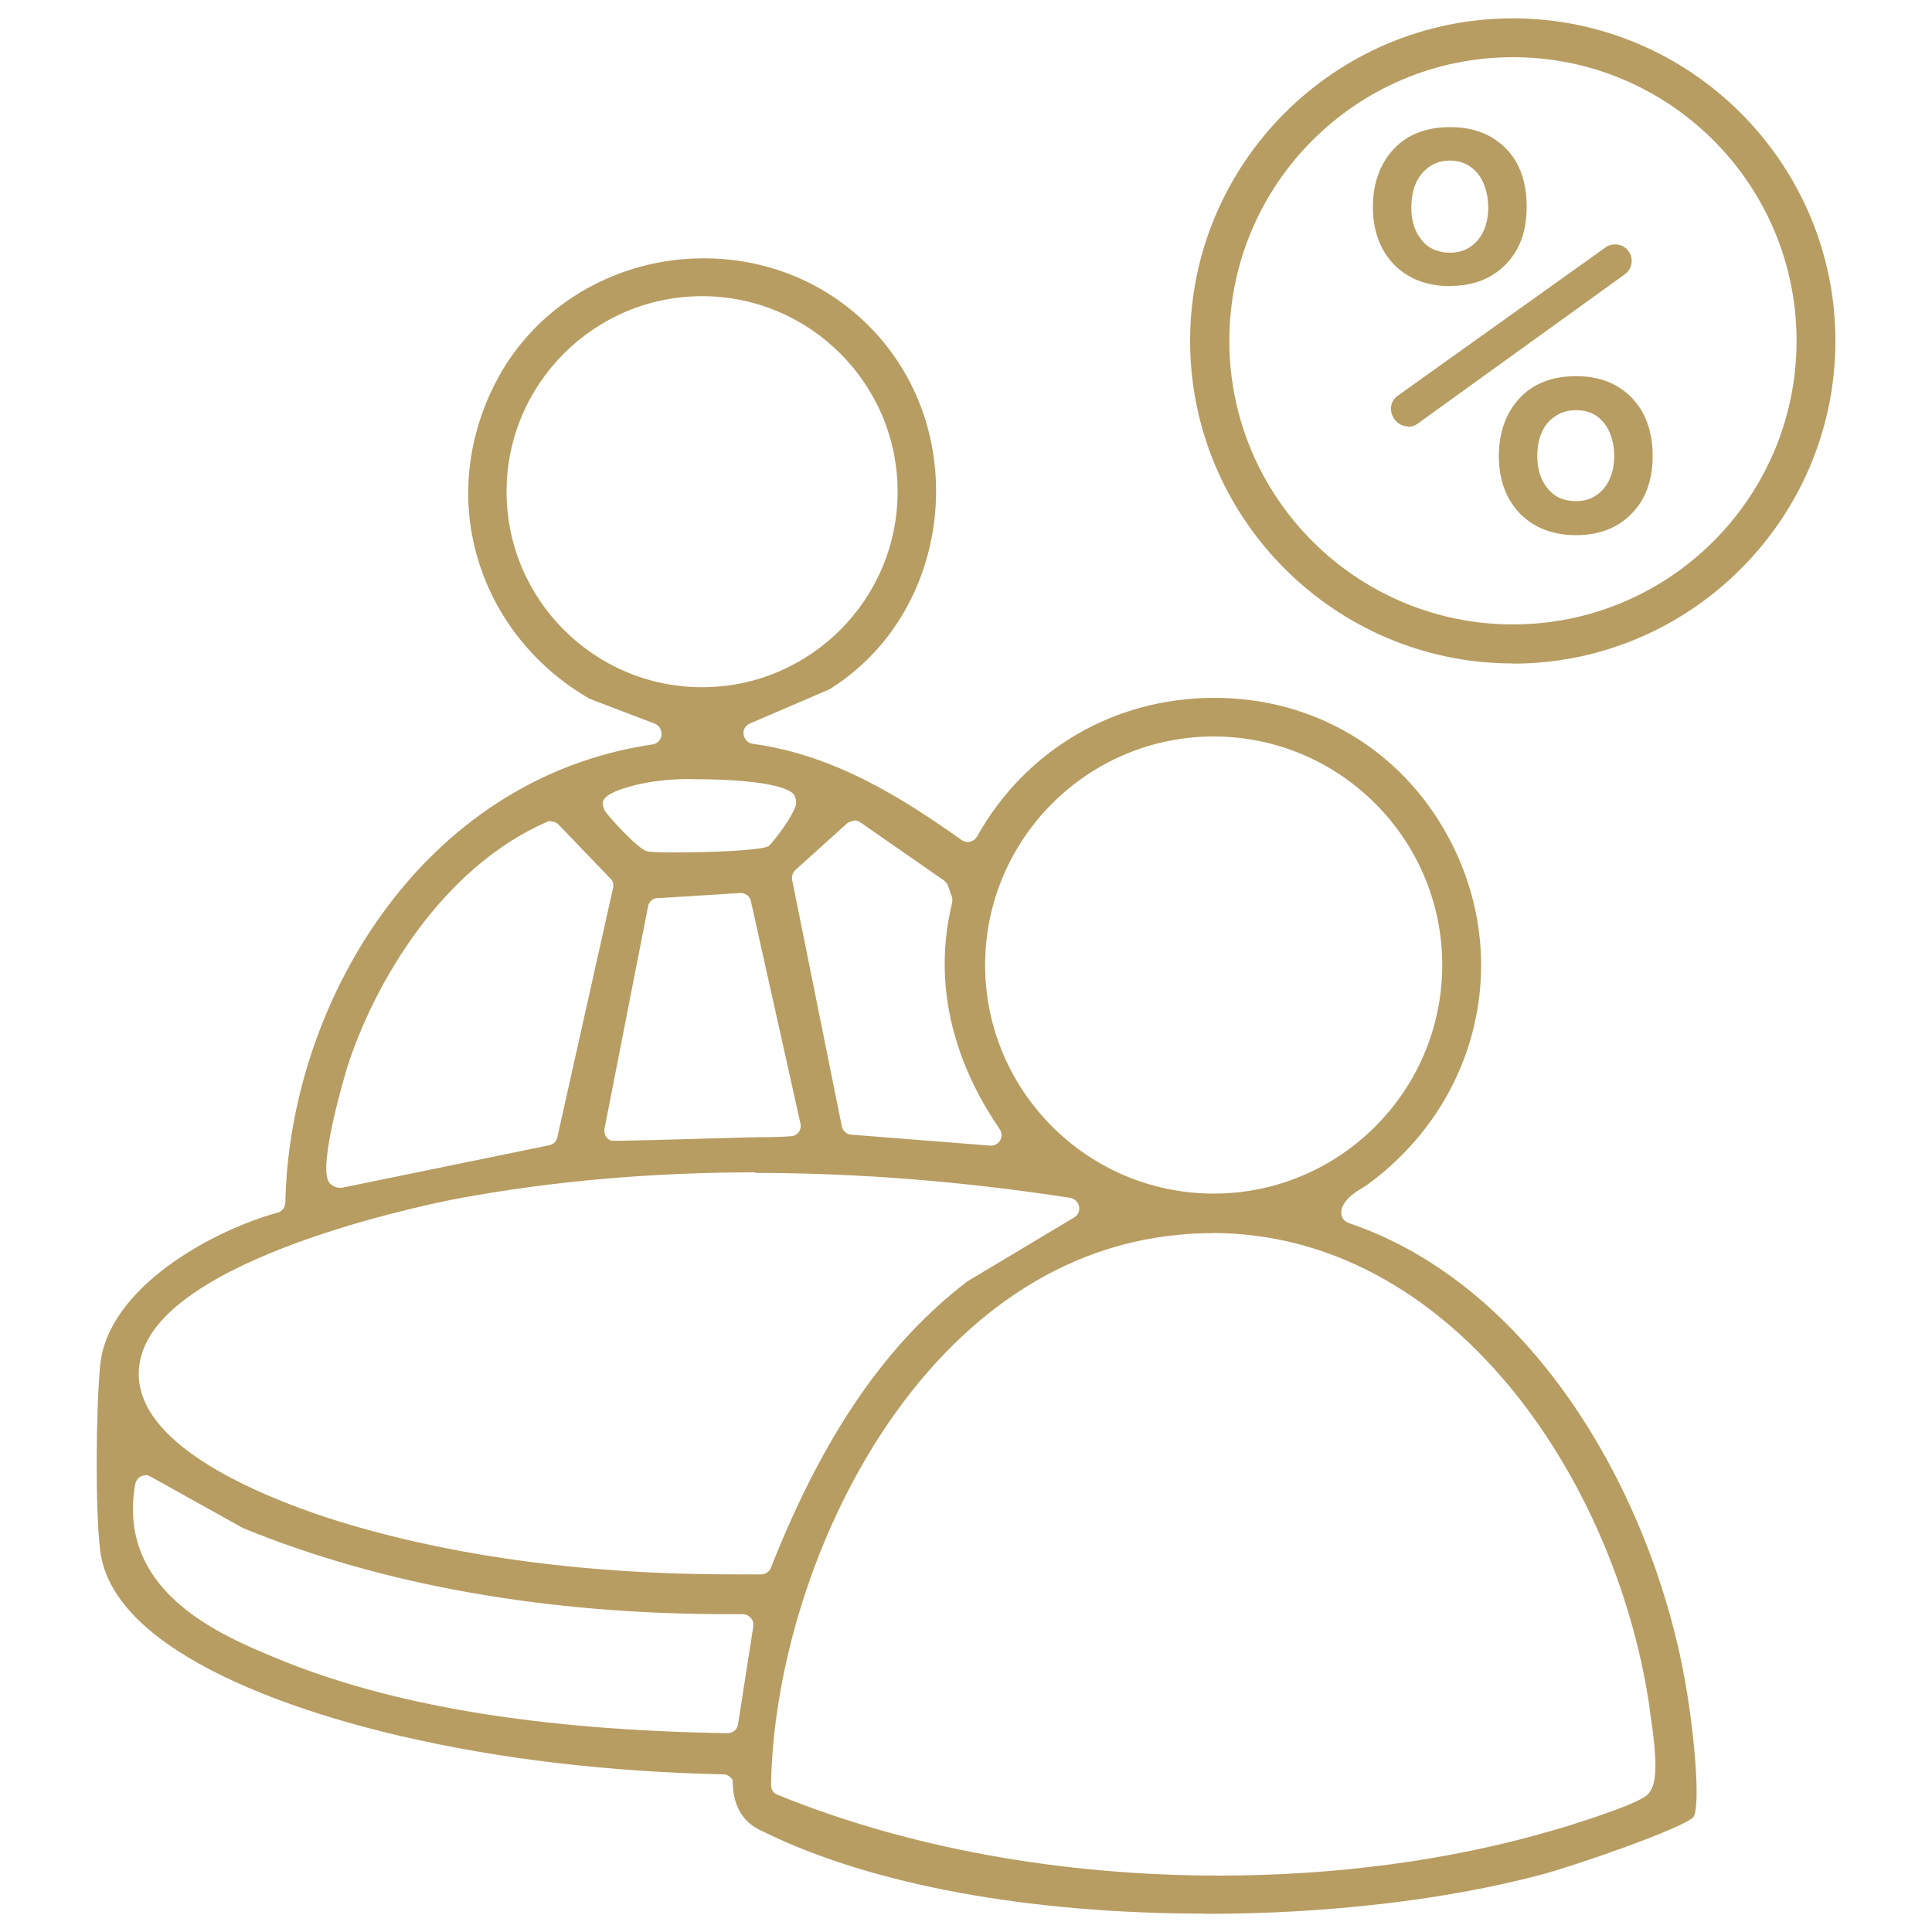
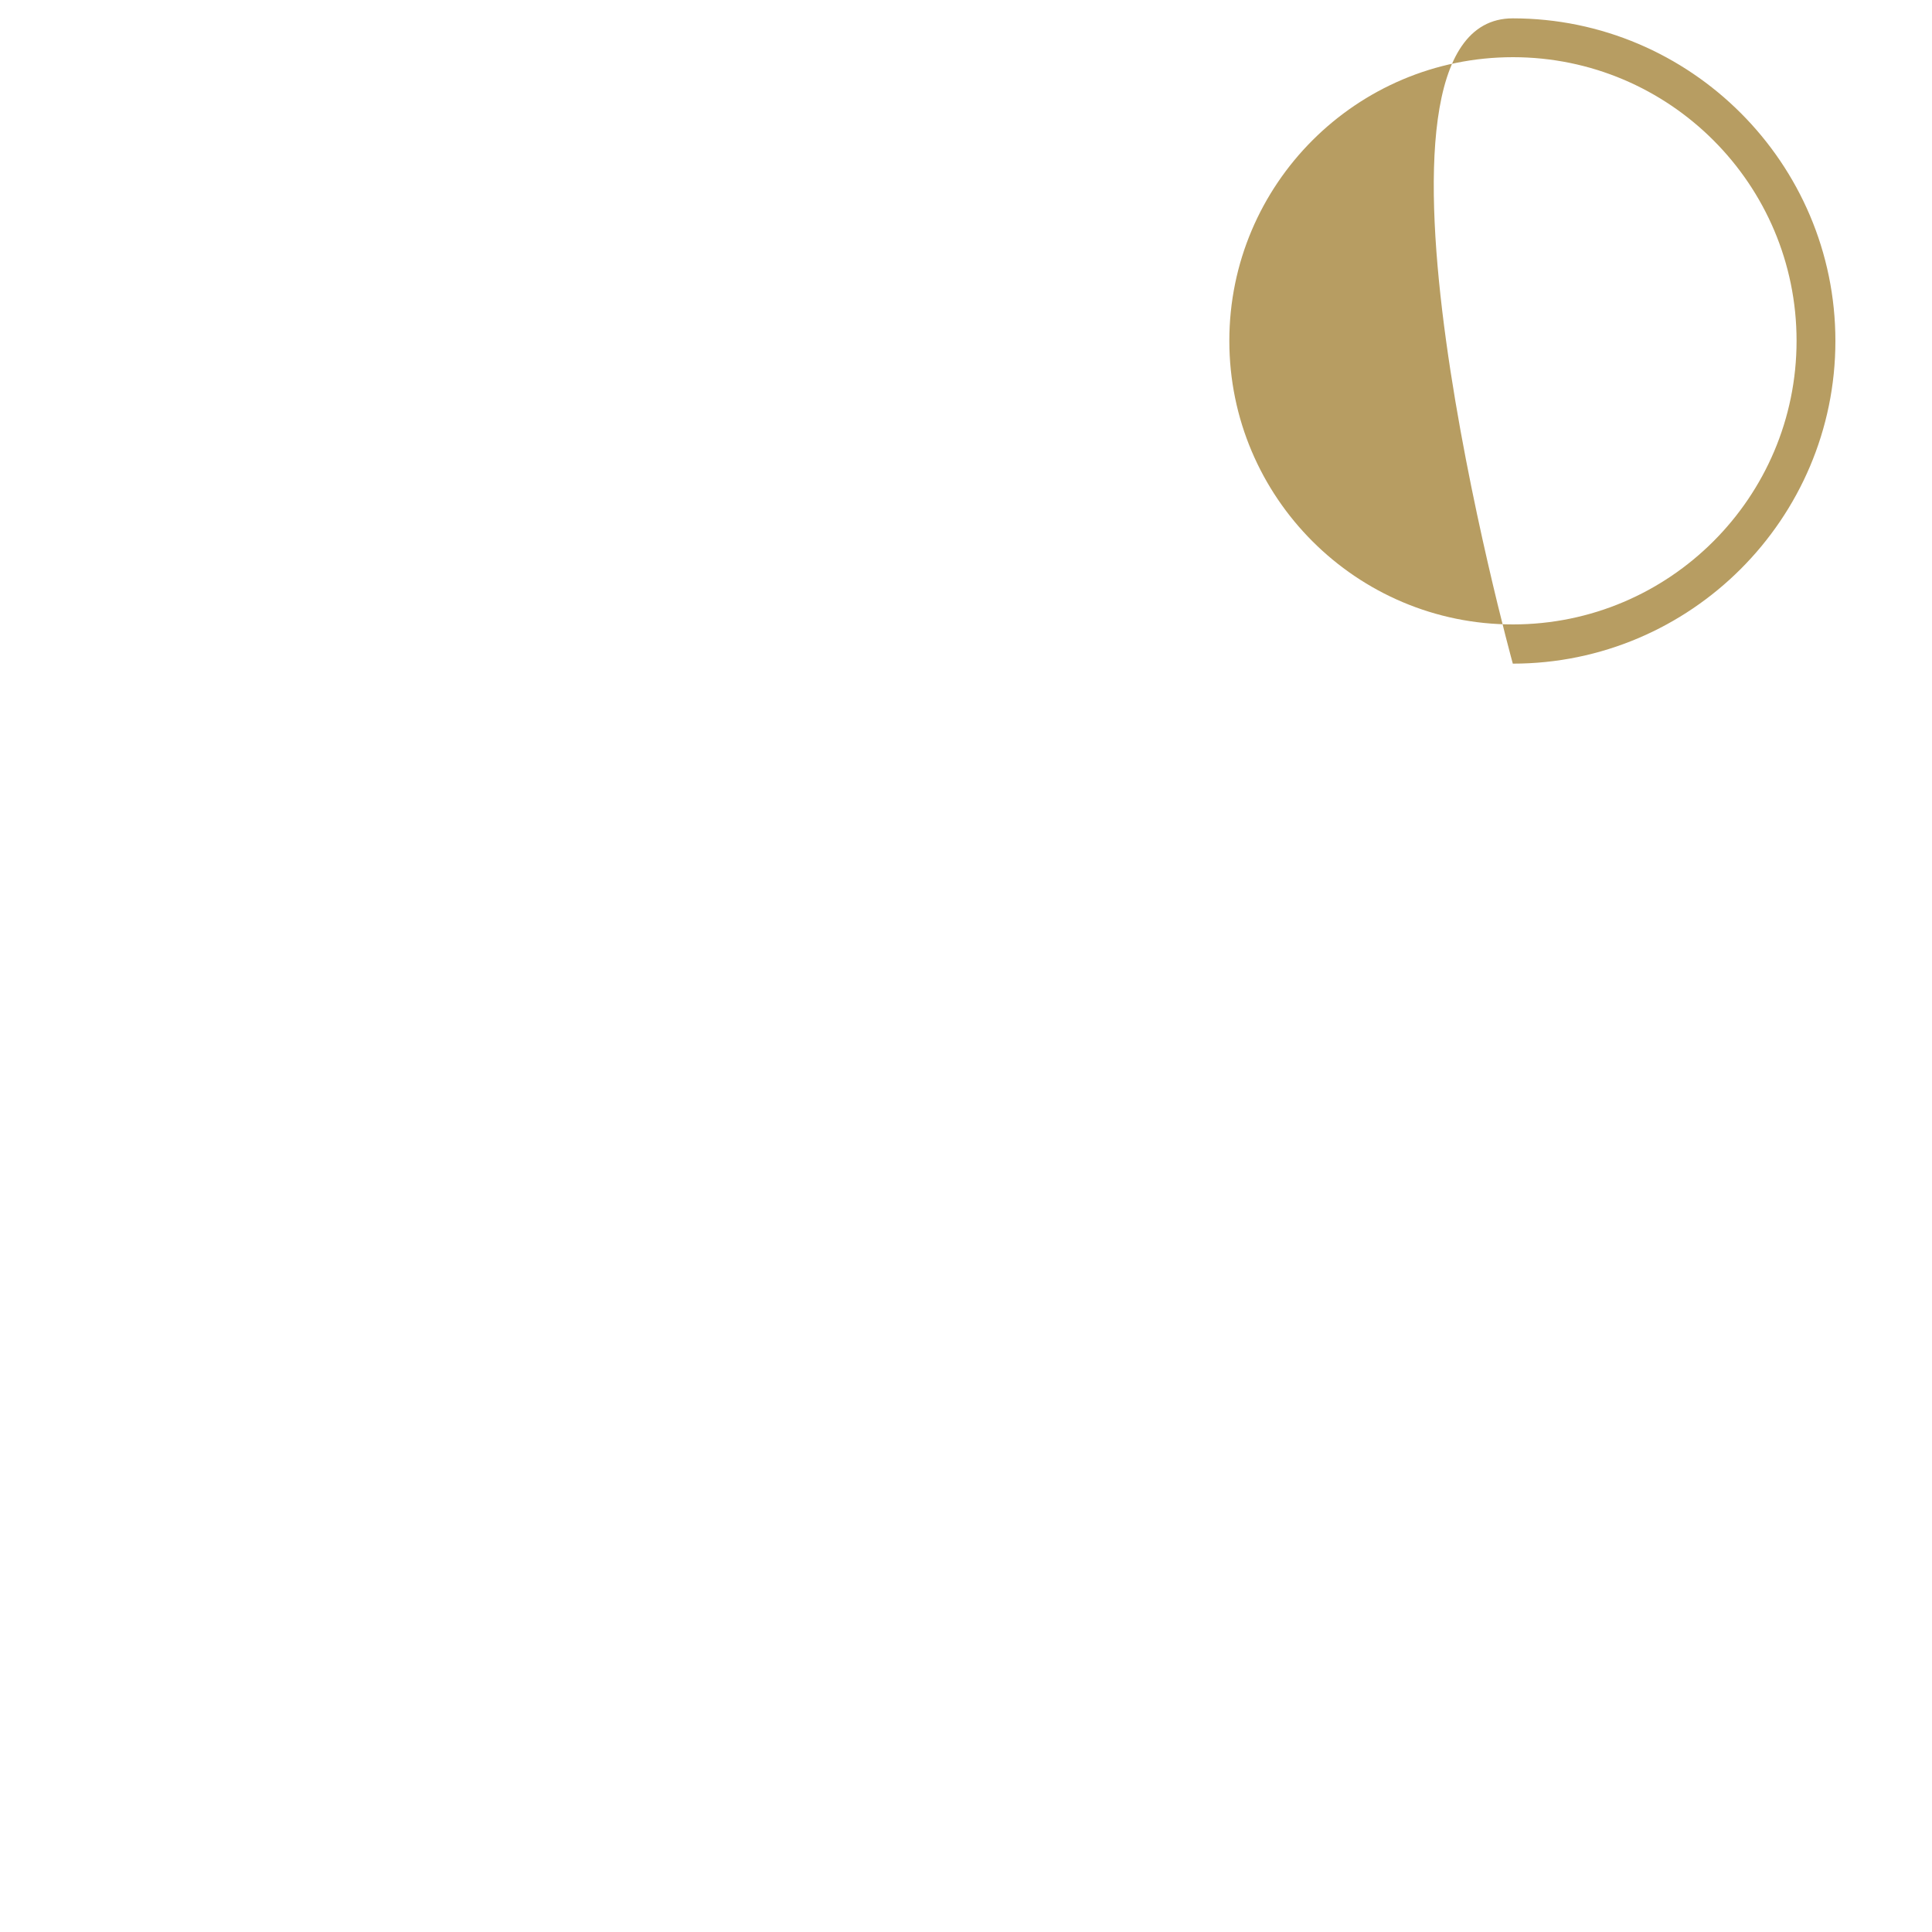
<svg xmlns="http://www.w3.org/2000/svg" id="Layer_1" version="1.1" viewBox="0 0 100 100">
  <defs>
    <style>
      .st0 {
        fill: #b79d62;
      }
    </style>
  </defs>
-   <path class="st0" d="M62.42,99.05c-9.17,0-17.25-1.49-22.8-4.19l-.19-.09c-1.71-.78-1.44-2.52-1.53-2.67-.11-.15-.27-.26-.46-.26-5.95-.13-11.57-.79-16.69-1.98-4.47-1.03-14.94-4.05-15.57-9.65-.26-2.25-.21-7.18,0-9.5.36-4.06,5.82-7.02,9.18-7.94.24-.06.4-.27.41-.53.2-10.17,6.94-21.93,19.01-23.71.25-.04.44-.24.46-.49.02-.25-.12-.49-.34-.58l-3.38-1.29c-2.92-1.68-5.03-4.39-5.88-7.57-.84-3.12-.36-6.46,1.32-9.36,2.11-3.61,6.1-5.87,10.46-5.87,3.25,0,6.28,1.23,8.54,3.49,2.6,2.6,3.83,6.23,3.41,10.01-.43,3.7-2.4,6.92-5.44,8.81l-4.12,1.77c-.24.11-.36.33-.32.58s.24.44.47.47c4.28.58,7.82,2.86,10.8,4.97.09.06.2.11.32.11.04,0,.08,0,.13-.01.15-.04.28-.13.36-.27,2.52-4.5,7.11-7.18,12.28-7.18s9.67,2.69,12.1,7.18c3.4,6.26,1.61,13.86-4.26,18.08-.11.08-1.43.72-1.25,1.53.04.18.18.32.36.39,9.75,3.3,15.77,14.33,17.43,23.77.5,2.86.78,6.35.43,6.97-.51.58-6.1,2.52-7.95,3.01-4.89,1.29-11.01,2.01-17.27,2.01h-.02ZM62.74,63.83c-.56,0-1.14.02-1.69.08-13.52,1.22-20.97,17.32-21.14,28.48,0,.24.13.44.34.51,6.7,2.73,14.61,4.18,22.86,4.18h0c6.03,0,11.98-.79,17.23-2.33.04,0,4.16-1.22,4.89-1.82.56-.46.59-1.64.15-4.5l-.02-.2c-1.79-11.83-10.33-24.41-22.62-24.41h-.01ZM7.56,76.36c-.08,0-.17.01-.25.05-.17.08-.27.24-.31.4-.98,5.57,4.39,7.81,7.26,9,5.93,2.47,13.58,3.74,23.4,3.9h0c.27,0,.5-.19.54-.46l.79-5.06c.02-.17-.02-.32-.13-.45-.11-.12-.26-.19-.43-.19h-.71c-9.43,0-17.87-1.49-25.13-4.45l-4.83-2.69c-.08-.05-.18-.06-.27-.06h.02l.03.02ZM39.09,60.68c-5.38,0-10.58.46-15.41,1.36-.58.11-14.21,2.71-16.23,7.73-.39.98-.36,1.95.11,2.92,1.58,3.27,7.88,5.44,10.52,6.22,5.79,1.71,12.46,2.58,19.83,2.58h1.49c.21,0,.43-.14.5-.34,2.71-6.86,5.94-11.58,10.16-14.82l5.53-3.31c.2-.12.31-.34.26-.58s-.24-.4-.46-.44c-5.57-.86-11.05-1.29-16.29-1.29v-.02h-.01ZM62.82,38.12c-6.52,0-11.83,5.31-11.83,11.83s5.31,11.83,11.83,11.83,11.83-5.31,11.83-11.83-5.31-11.83-11.83-11.83ZM28.5,42.5c-.08,0-.15.01-.21.05-5.42,2.37-8.93,8.33-10.33,12.73-.01.05-1.55,5.08-.92,5.93.11.14.34.27.53.27h.12l10.73-2.2c.21-.04.39-.2.43-.43l2.88-12.88c.04-.18,0-.38-.14-.5l-2.67-2.78c-.11-.12-.26-.17-.4-.17v-.02h-.02ZM44.21,42.49c-.13,0-.27.05-.38.14l-2.66,2.4c-.14.13-.2.33-.17.51l2.57,12.75c.05.25.26.43.5.44,0,0,7.2.57,7.22.57.19,0,.39-.11.47-.27.11-.18.11-.41-.02-.59-1.79-2.61-3.67-6.75-2.46-11.7.02-.11.02-.21-.01-.32l-.2-.57c-.04-.11-.12-.2-.2-.27l-4.33-3.01c-.09-.06-.2-.11-.32-.11h0v.02ZM34.04,46.48c-.25.01-.46.19-.5.45l-2.25,11.49c-.05.26.09.53.34.62.13.05,6.99-.18,7.8-.18.51,0,1.03-.01,1.51-.05.15,0,.31-.09.4-.21s.13-.3.09-.45l-2.56-11.49c-.05-.26-.28-.44-.54-.44l-4.28.27h-.01.01ZM35.78,40.32c-1.44,0-2.71.19-3.77.58-1.15.45-.76.82-.72,1.03.02.14,1.69,1.98,2.18,2.13.41.13,5.83.06,6.32-.27.21-.17,1.36-1.66,1.42-2.21.01-.15-.05-.38-.15-.49-.08-.09-.7-.76-5.24-.76h-.02ZM36.34,15.33c-5.58,0-10.12,4.54-10.12,10.12s4.54,10.12,10.12,10.12,10.12-4.54,10.12-10.12-4.54-10.12-10.12-10.12Z" />
  <g>
-     <path class="st0" d="M78.3,34.34c-9.2,0-16.7-7.5-16.7-16.7S69.1.95,78.3.95s16.7,7.5,16.7,16.7-7.5,16.7-16.7,16.7ZM78.31,2.96c-8.1,0-14.68,6.58-14.68,14.68s6.58,14.68,14.68,14.68,14.68-6.58,14.68-14.68-6.58-14.68-14.68-14.68Z" />
-     <path class="st0" d="M81.58,27.7c-1.21,0-2.18-.38-2.91-1.12-.72-.75-1.09-1.75-1.09-2.98s.38-2.26,1.09-3.01,1.69-1.12,2.91-1.12,2.16.38,2.88,1.12,1.08,1.76,1.08,3.01-.36,2.24-1.08,2.98-1.68,1.12-2.88,1.12ZM81.58,21.23c-.62,0-1.1.24-1.48.66-.36.44-.53,1.01-.53,1.71s.18,1.24.53,1.68c.36.45.86.66,1.48.66s1.08-.24,1.44-.66c.36-.44.53-1.01.53-1.68s-.18-1.28-.53-1.71c-.36-.45-.85-.66-1.44-.66ZM72.88,22.07c-.28,0-.54-.14-.71-.38-.3-.44-.2-.94.18-1.21l10.76-7.68c.14-.11.32-.15.49-.15.27,0,.54.13.7.36.27.38.18.91-.19,1.18l-10.72,7.73c-.14.11-.32.17-.5.17v-.02h0ZM75.06,14.81c-1.21,0-2.18-.38-2.91-1.12-.72-.75-1.09-1.75-1.09-2.98s.38-2.26,1.09-3.01,1.69-1.12,2.91-1.12,2.16.38,2.88,1.1,1.08,1.75,1.08,3.02-.36,2.24-1.08,2.98-1.68,1.12-2.88,1.12ZM75.06,8.31c-.62,0-1.1.24-1.48.69-.36.44-.53,1.02-.53,1.74s.18,1.24.53,1.68c.36.45.86.66,1.48.66s1.08-.24,1.44-.66c.36-.44.53-1.01.53-1.68s-.18-1.3-.53-1.74c-.36-.45-.85-.69-1.45-.69h.01Z" />
+     <path class="st0" d="M78.3,34.34S69.1.95,78.3.95s16.7,7.5,16.7,16.7-7.5,16.7-16.7,16.7ZM78.31,2.96c-8.1,0-14.68,6.58-14.68,14.68s6.58,14.68,14.68,14.68,14.68-6.58,14.68-14.68-6.58-14.68-14.68-14.68Z" />
  </g>
</svg>